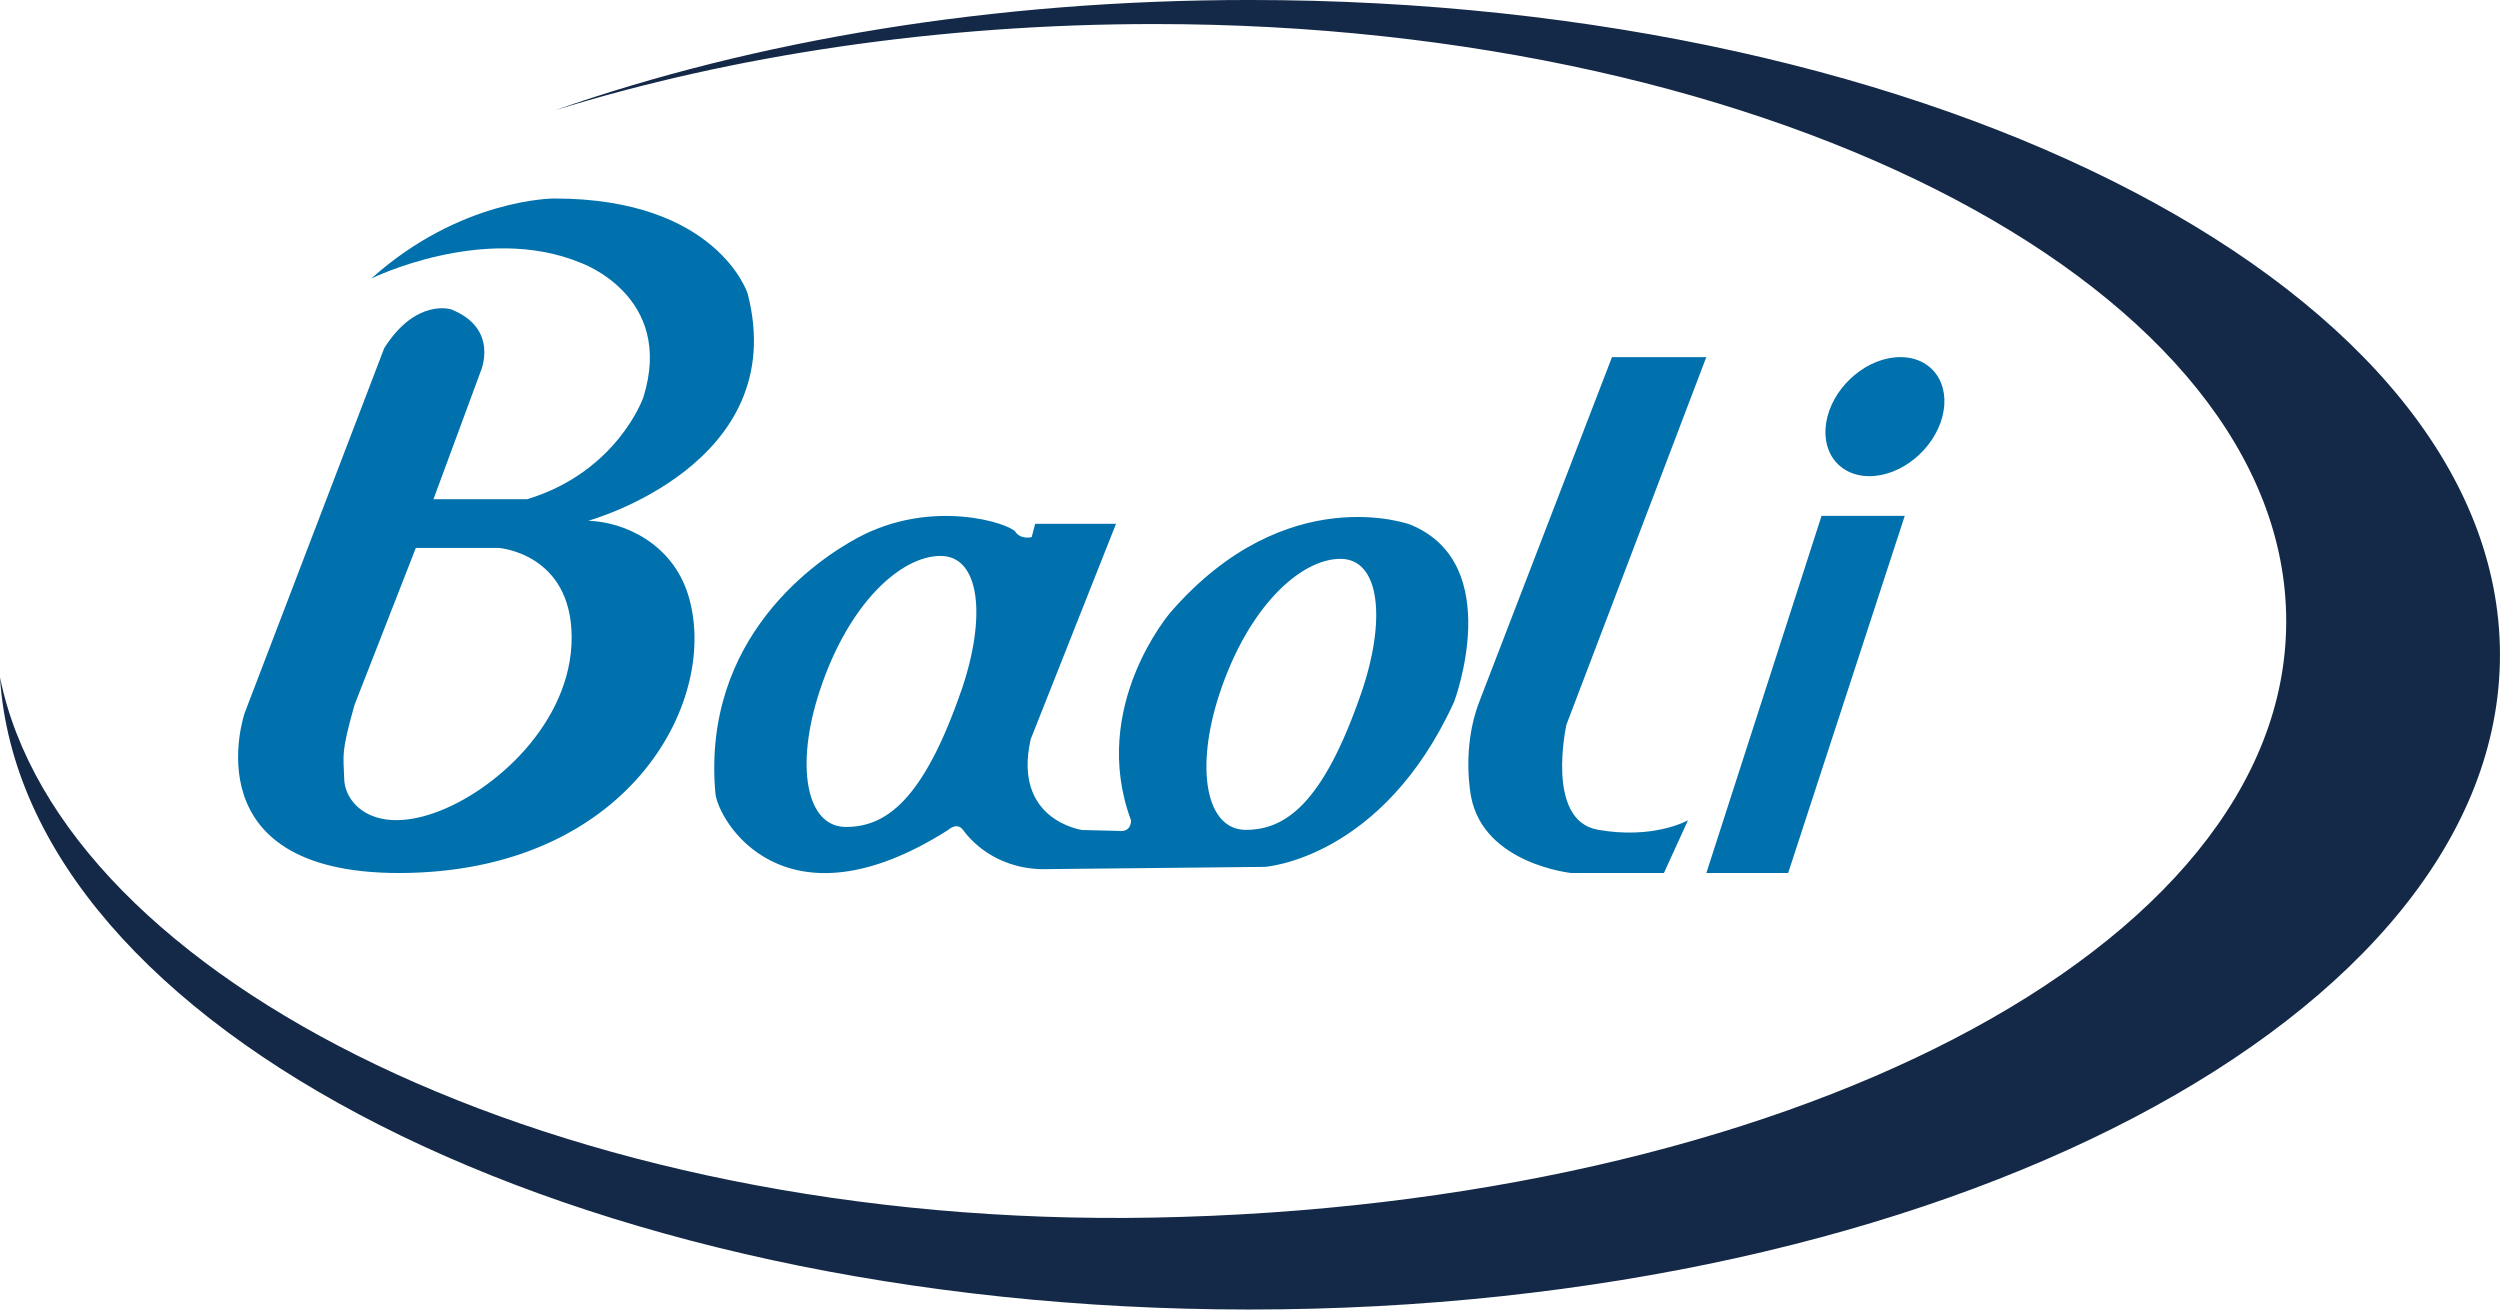
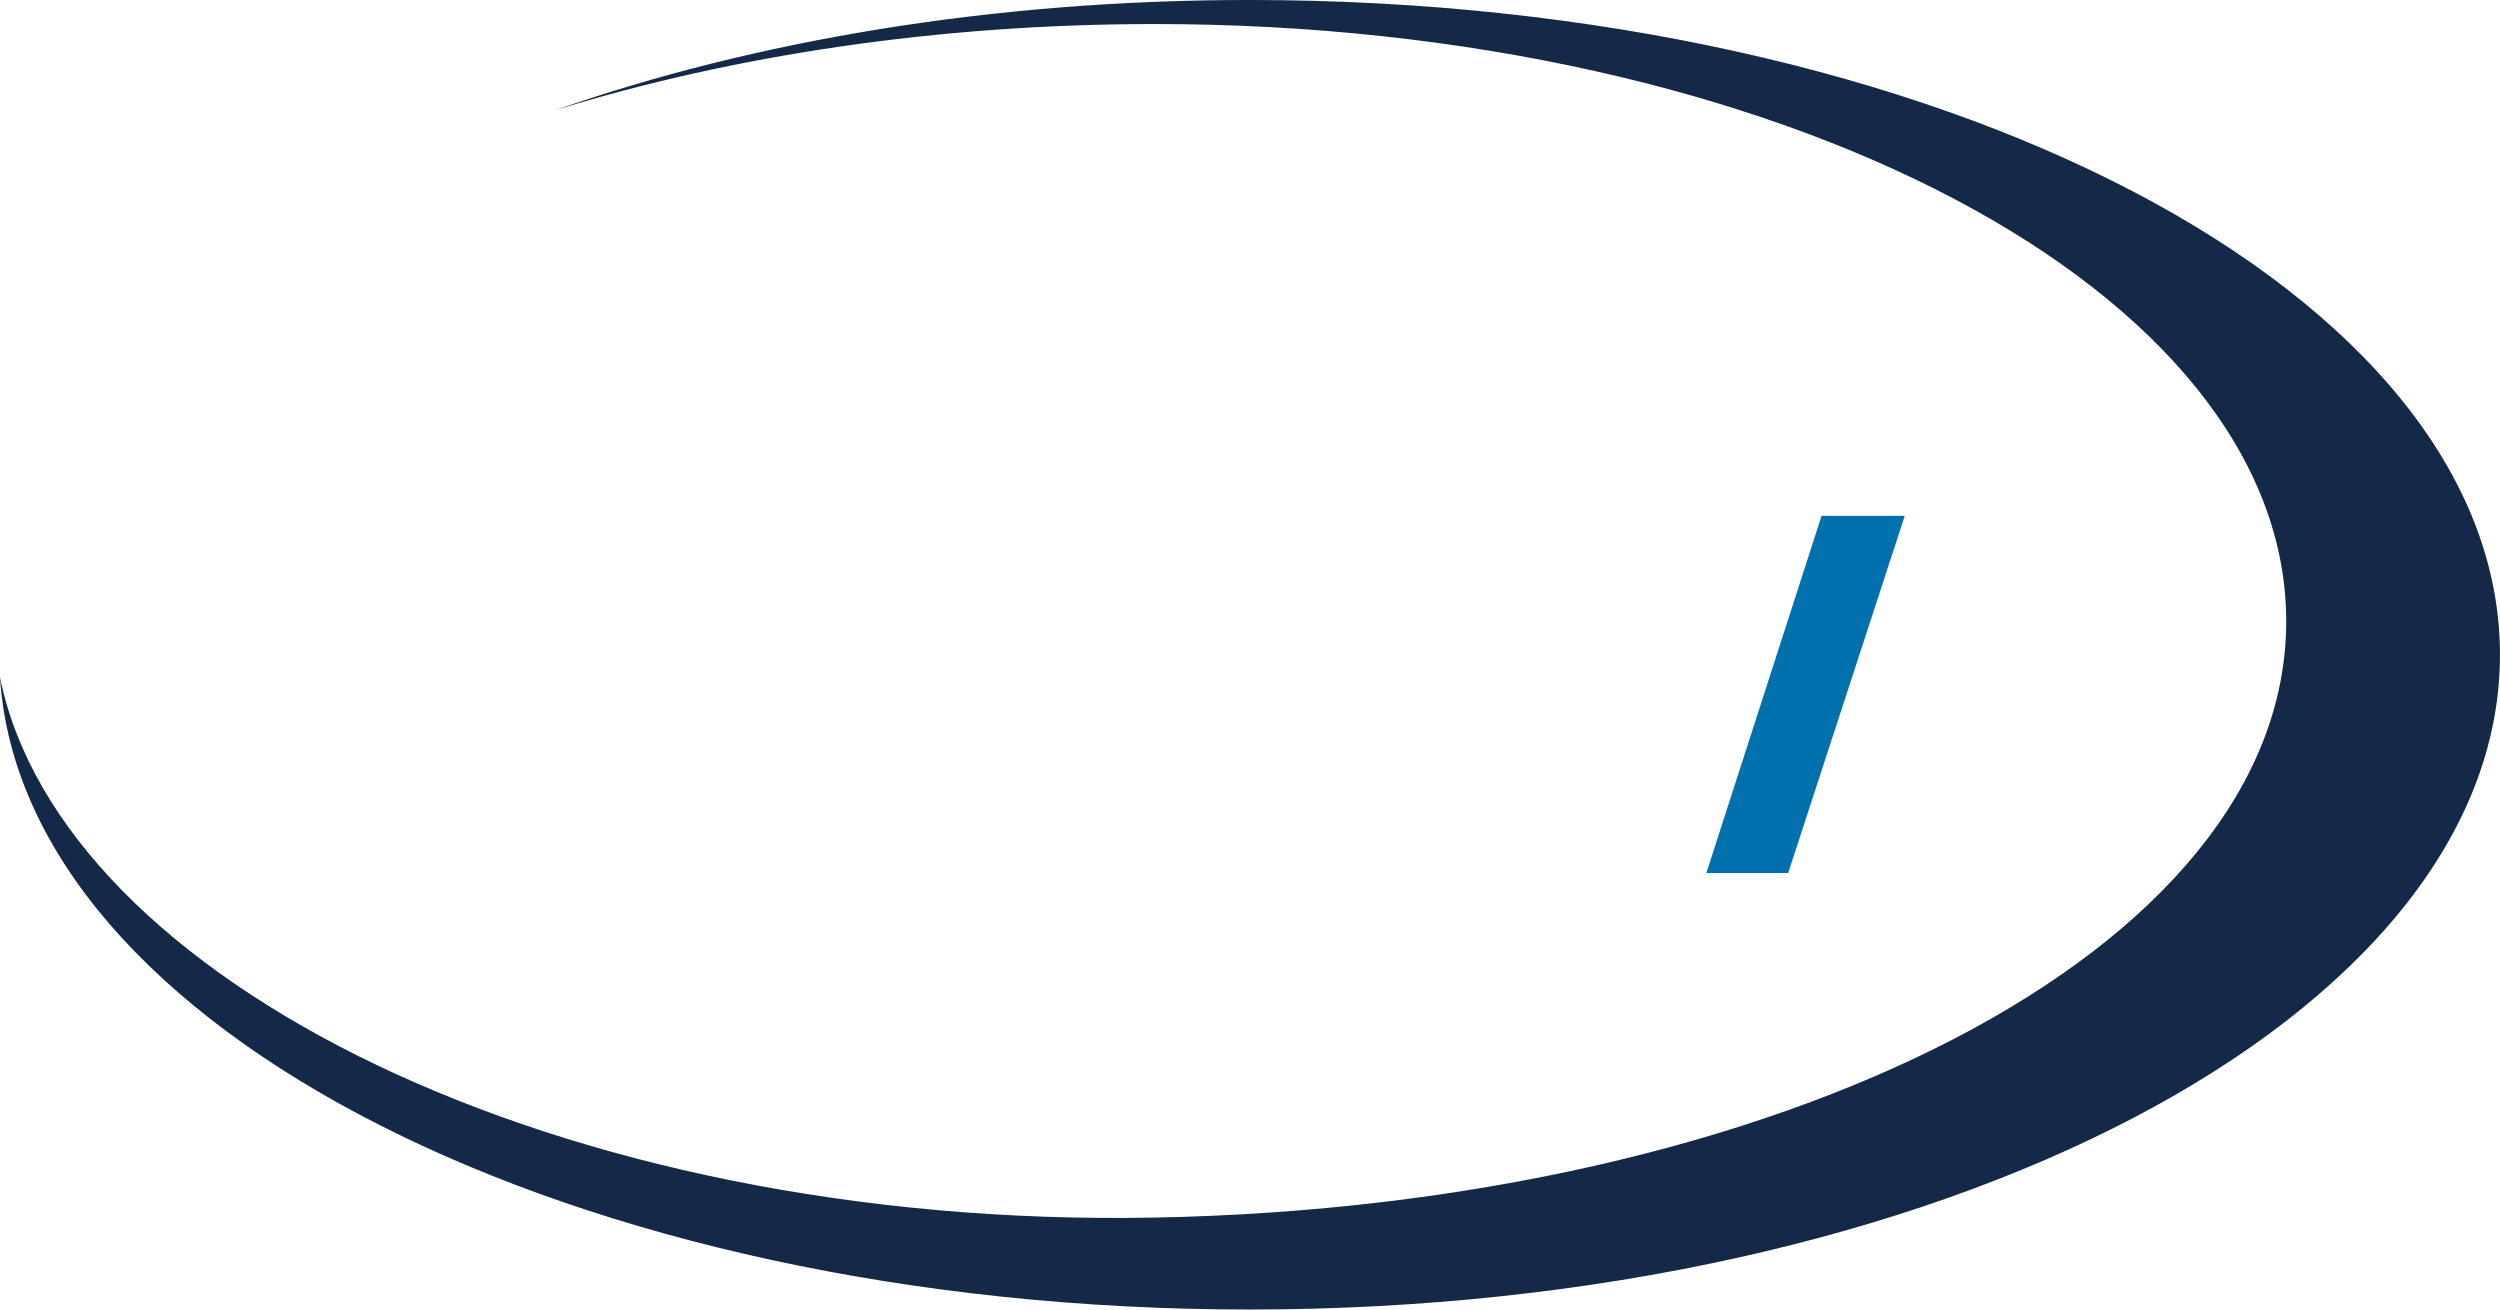
<svg xmlns="http://www.w3.org/2000/svg" id="Layer_6" data-name="Layer 6" viewBox="0 0 1439.99 754.28">
  <defs>
    <style>.cls-1{fill:#0071ac;}.cls-1,.cls-2{fill-rule:evenodd;}.cls-2{fill:#142947;}</style>
  </defs>
-   <path class="cls-1" d="M330.15,530.32c-35,12.19-51.26-5.43-51.68-19.6s-2-14.54,5.89-42.56l35.35-90.54h47.83s41.93,3.05,41.93,51.69S365.11,518.14,330.15,530.32ZM510.81,231s-17.51-54.66-111.36-54.66c0,0-53.73-.21-105.36,46.09,0,0,64.8-31.91,120.17-9.21,0,0,54.9,18.93,36.5,77.69,0,0-14.86,42.78-66.82,58.62H329.88l27-73.1s11.5-25-16.87-36.24c0,0-20.26-6.54-38.51,22.39L221.16,472.61s-33.06,95.46,95.24,92.17,178.9-101.41,160-160.67c-9.28-29-36.48-41.49-57.38-42.15,0,0,117.45-32.26,91.78-131ZM864,462c-21.89,63.07-43.44,78-66.23,78s-29.4-34.9-15.24-78.1c16.7-50.79,47-78,69.78-78S878.94,419.07,864,462Zm-230.29-1.67c-21.91,63.07-43.48,78-66.28,78s-29.35-34.9-15.18-78.11c16.65-50.83,46.94-78,69.71-78S648.62,417.39,633.74,460.34Zm259.11-96.07s-71.37-26.71-138.37,50.4c0,0-47.08,54.38-22.78,119.89,0,0,.48,7.05-7.3,6.05l-20.85-.51s-40.32-5.54-29.61-52.38l49.12-124H676.45l-2,7.68s-6.18,1.64-9.39-3.06-47.66-19.68-90.66,3.32c-23.11,12.39-89.9,57-82.18,147,1.35,16,39.5,81.31,134,21.5,0,0,5.18-5,8.77,0s17.78,21.87,45.28,22.5l128.46-1.33s67.61-4.37,109-95c0,0,30-79.26-24.89-102Zm115.8-96.55h54.4L982.48,479.36s-12.41,55.15,18,60.56c32.36,5.79,52-5.44,52-5.44l-13.87,30.38h-53.4s-50.18-5.18-57.65-43.81c0,0-5.85-27.78,4.79-55.07l76.35-198.26" transform="translate(-80.2 -62.01)" />
  <polyline class="cls-1" points="1049.21 297.13 1097.13 297.13 1029.97 502.86 982.85 502.86 1049.21 297.13" />
-   <path class="cls-1" d="M1132.8,302c4.88-18.94,23.68-34.29,42-34.29S1203.91,283.07,1199,302s-23.73,34.28-42,34.28S1127.89,321,1132.8,302" transform="translate(-80.2 -62.01)" />
  <path class="cls-2" d="M799.92,62c-148.07,0-285.69,23.45-400.14,63.55C501.59,94,620.26,75.86,745.15,75.86c360.05,0,651.9,154.3,651.9,344S1105.16,756.5,745.18,763.33c-343.54,6.53-629.78-137.26-665-311.28,13,202.33,330.23,364.24,719.72,364.24,397.76,0,720.27-168.86,720.27-377.12S1197.68,62,799.92,62" transform="translate(-80.2 -62.01)" />
</svg>